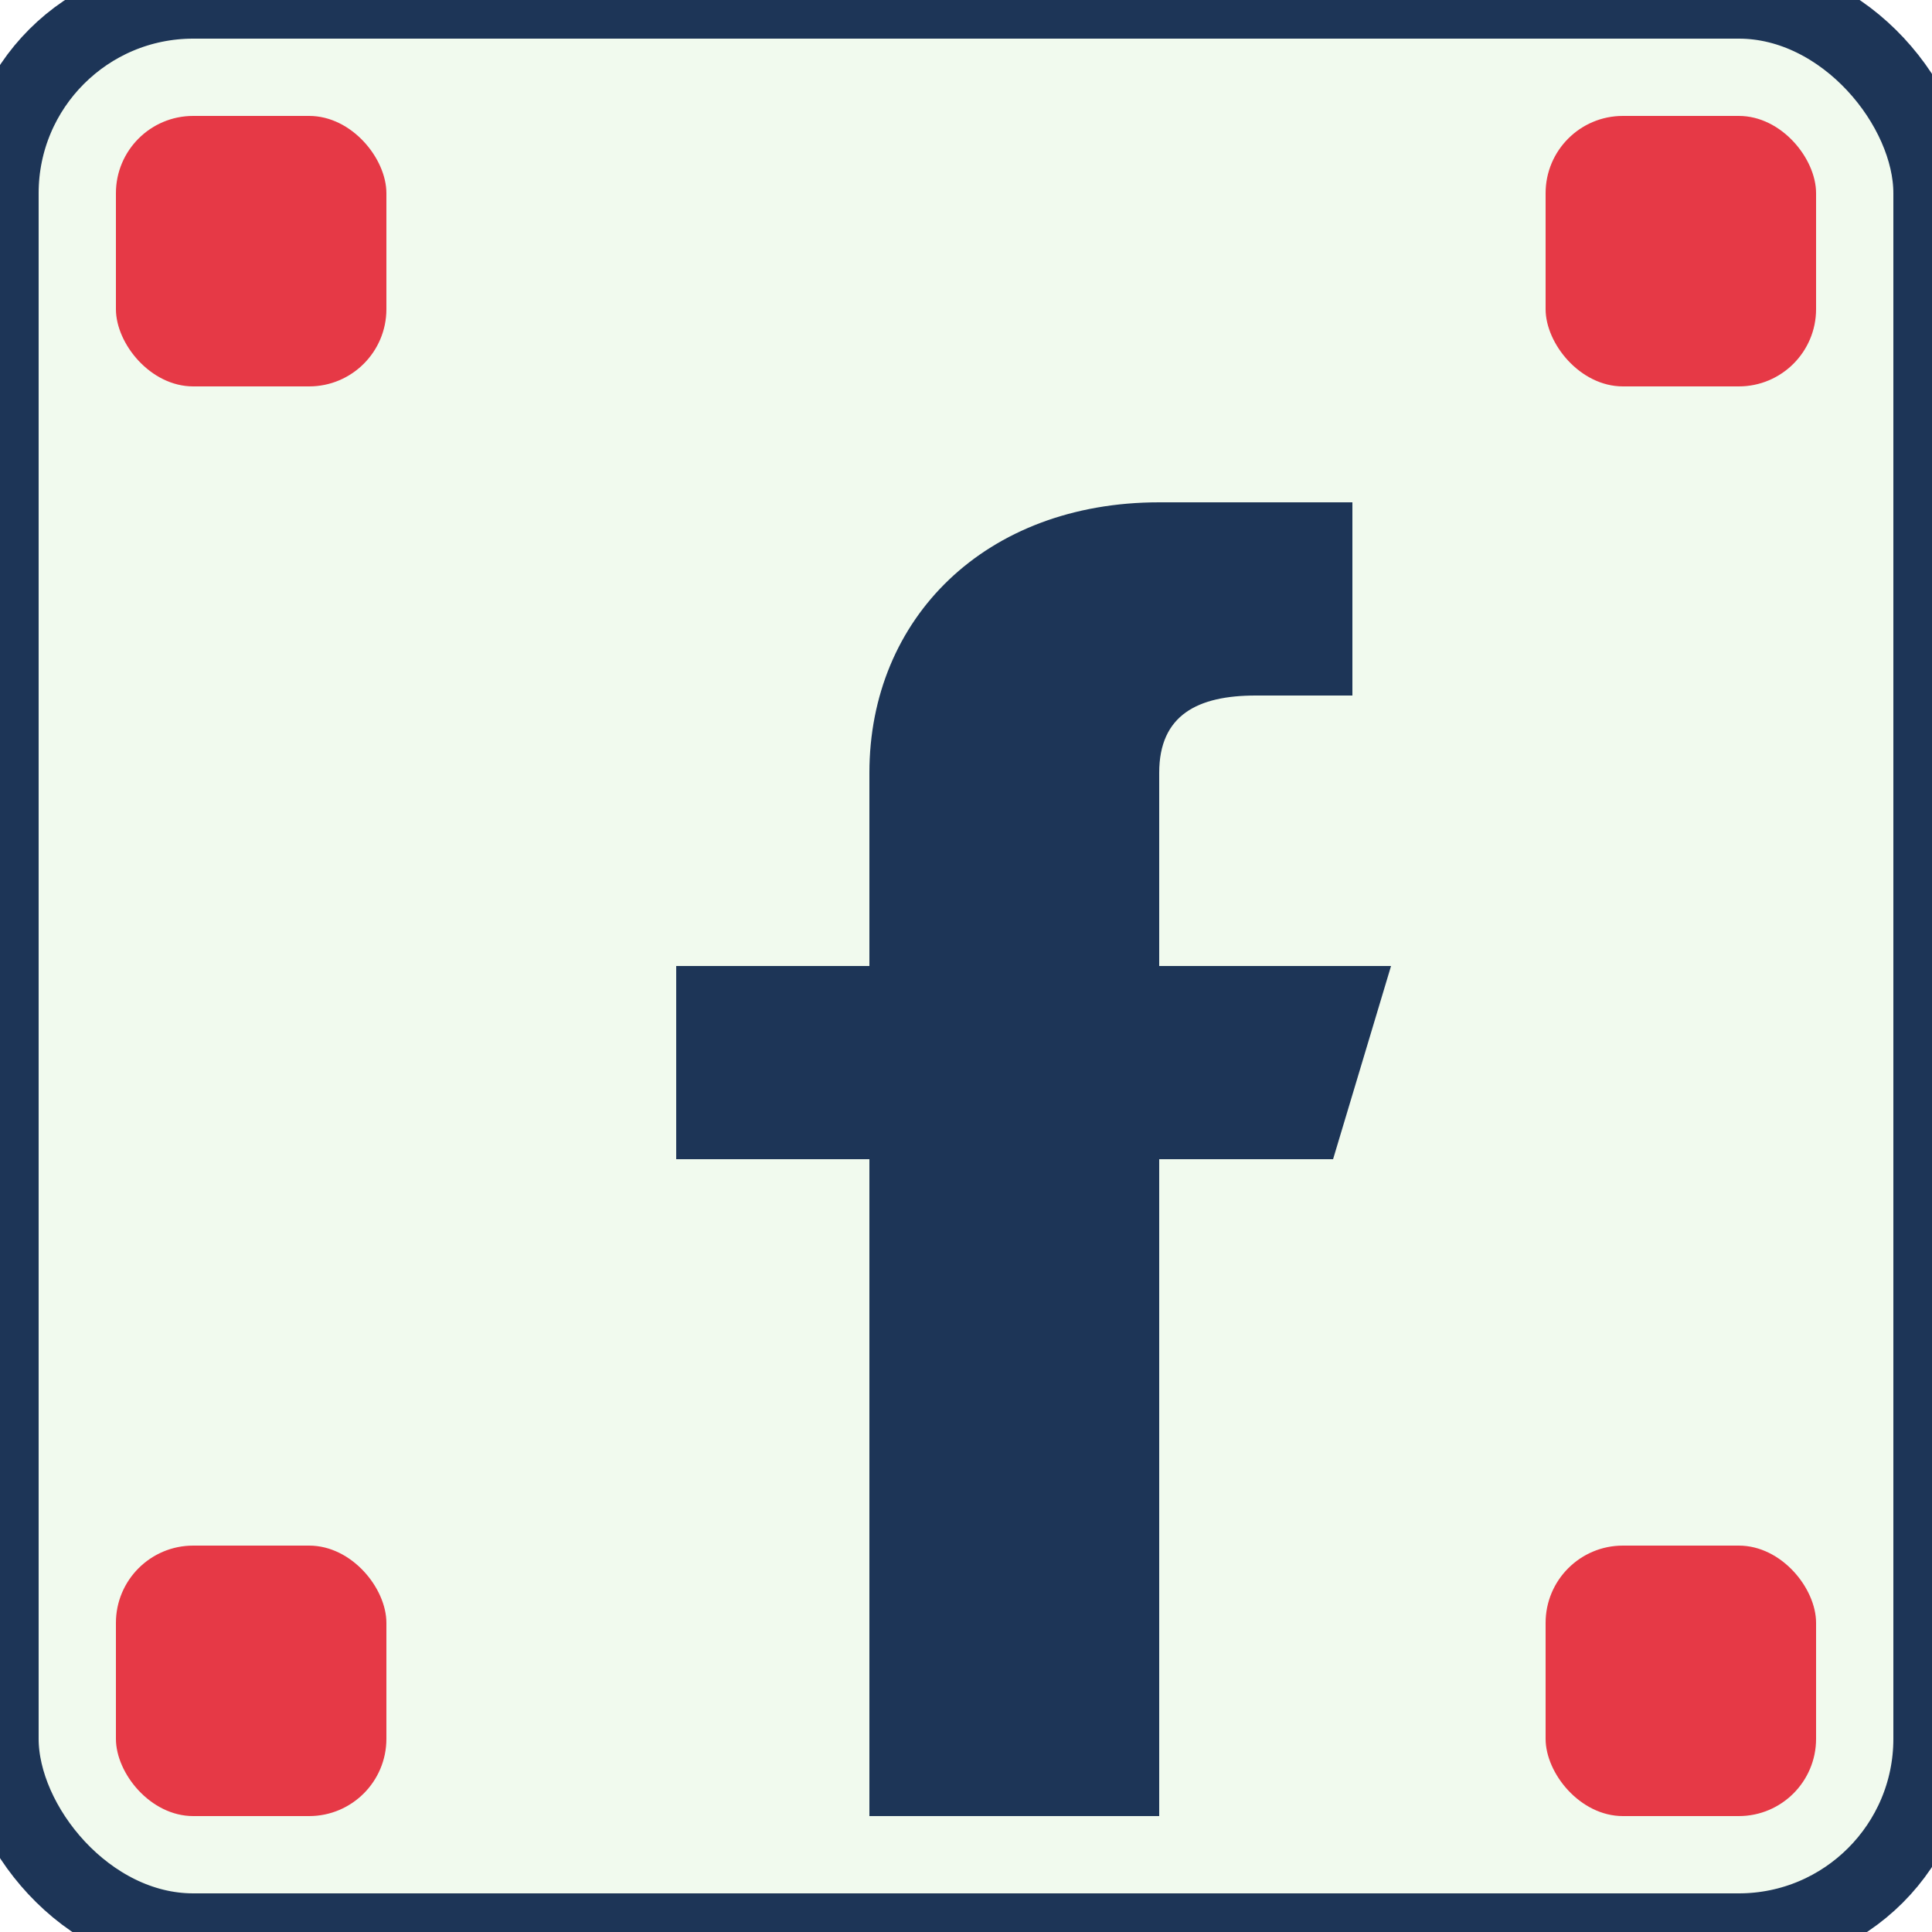
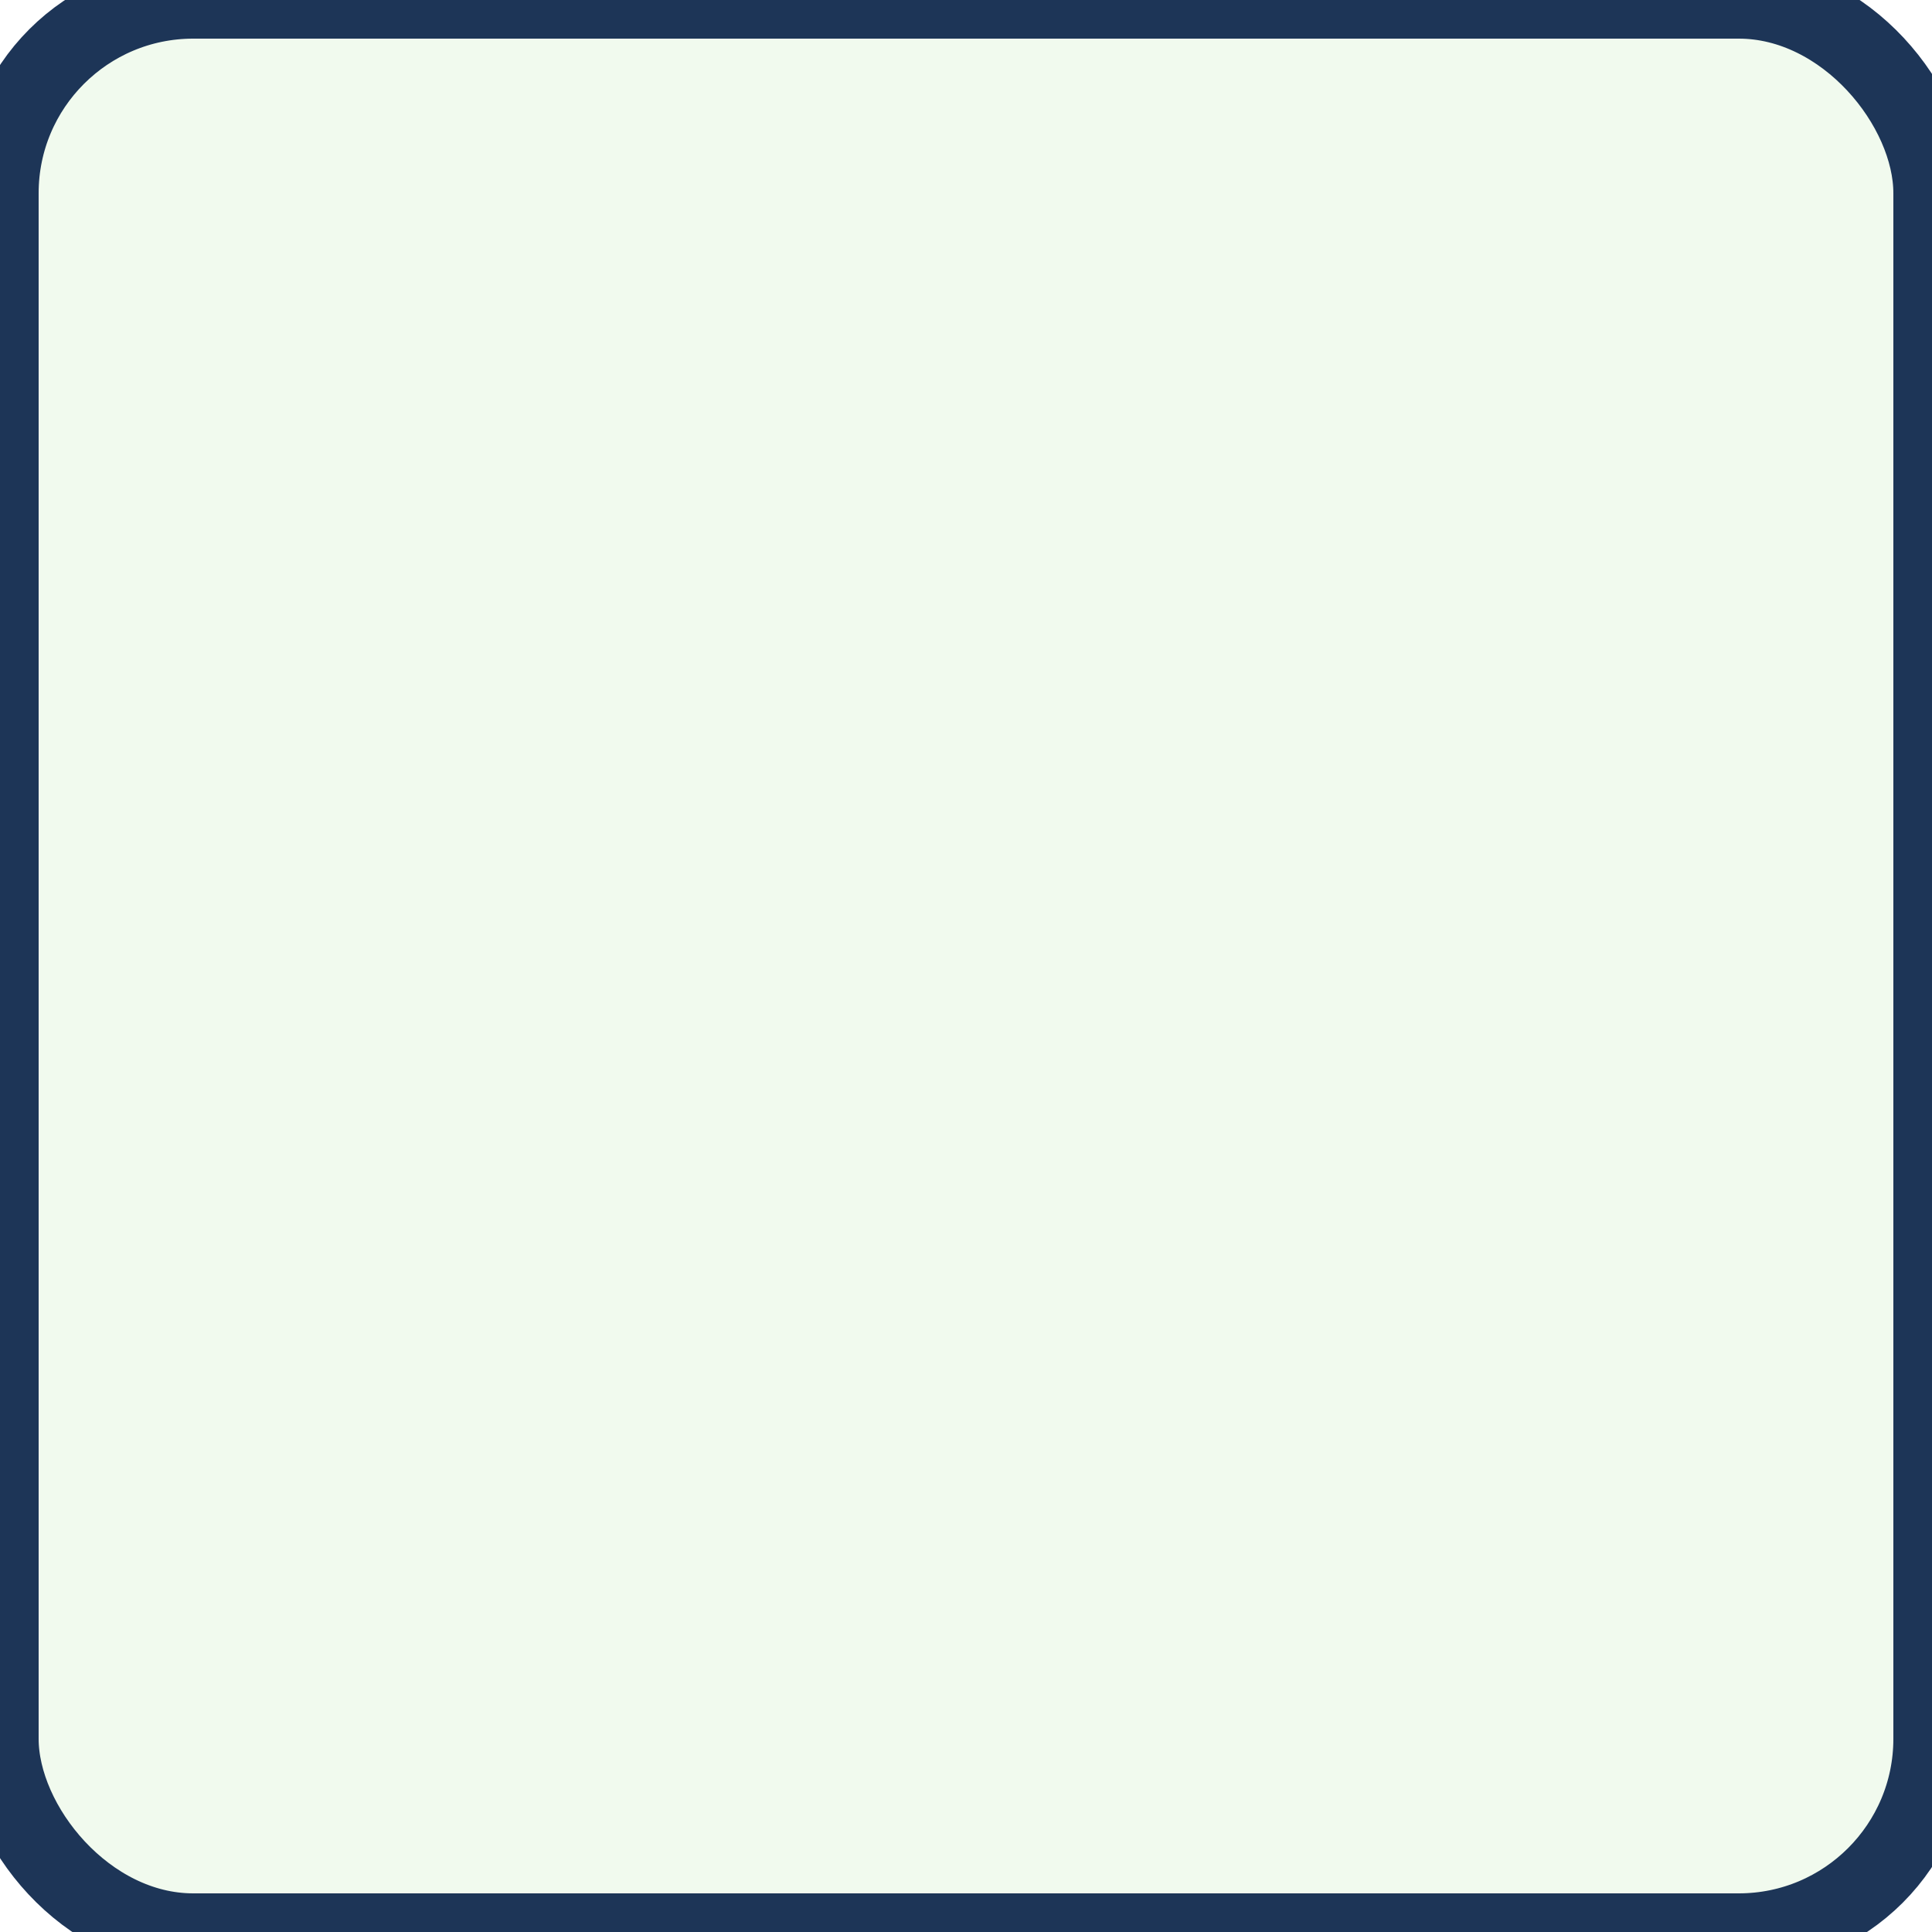
<svg xmlns="http://www.w3.org/2000/svg" viewBox="0 0 50 50" width="50" height="50">
  <rect width="50" height="50" rx="5" ry="5" fill="#f1faee" stroke="#1d3557" stroke-width="2" />
-   <path d="M30,25 L30,20 C30,18.5 31,18 32.5,18 L35,18 L35,13 L30,13 C25.5,13 22.5,16 22.5,20 L22.5,25 L17.5,25 L17.5,30 L22.5,30 L22.5,47 L30,47 L30,30 L34.5,30 L36,25 L30,25 Z" fill="#1d3557" />
-   <rect x="3" y="3" width="7" height="7" fill="#e63946" rx="2" ry="2" />
-   <rect x="40" y="3" width="7" height="7" fill="#e63946" rx="2" ry="2" />
-   <rect x="3" y="40" width="7" height="7" fill="#e63946" rx="2" ry="2" />
-   <rect x="40" y="40" width="7" height="7" fill="#e63946" rx="2" ry="2" />
</svg>